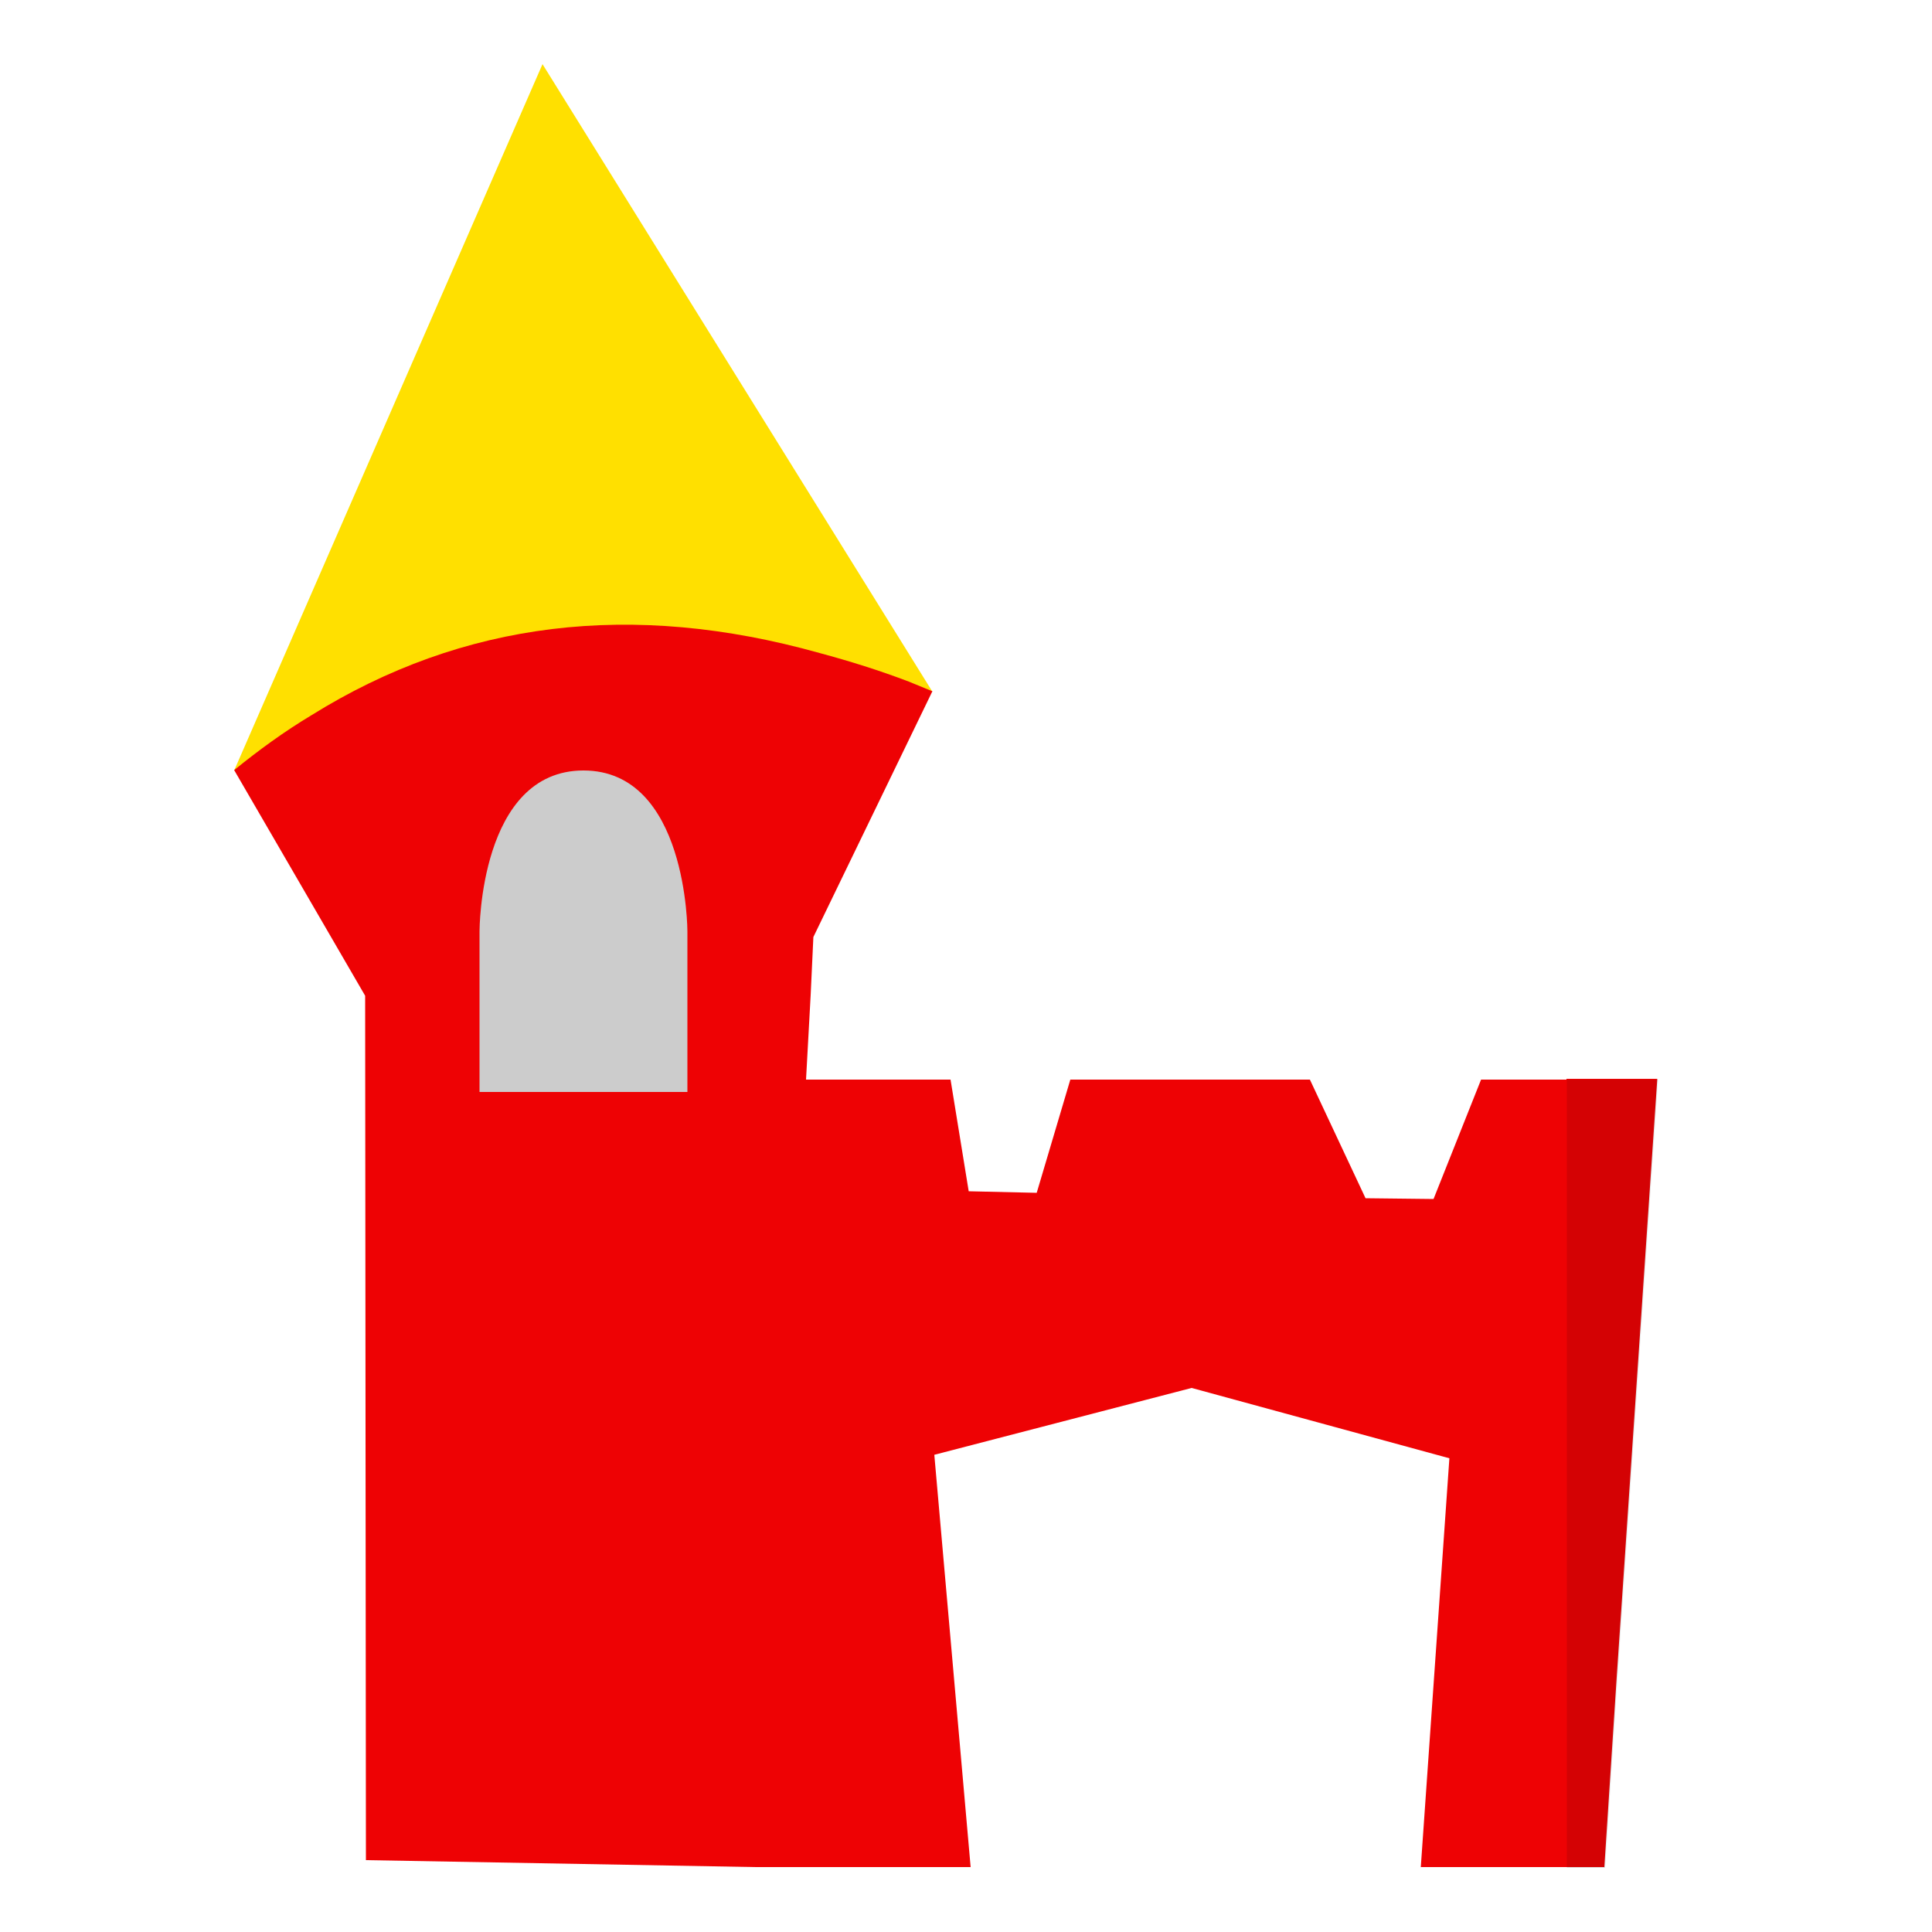
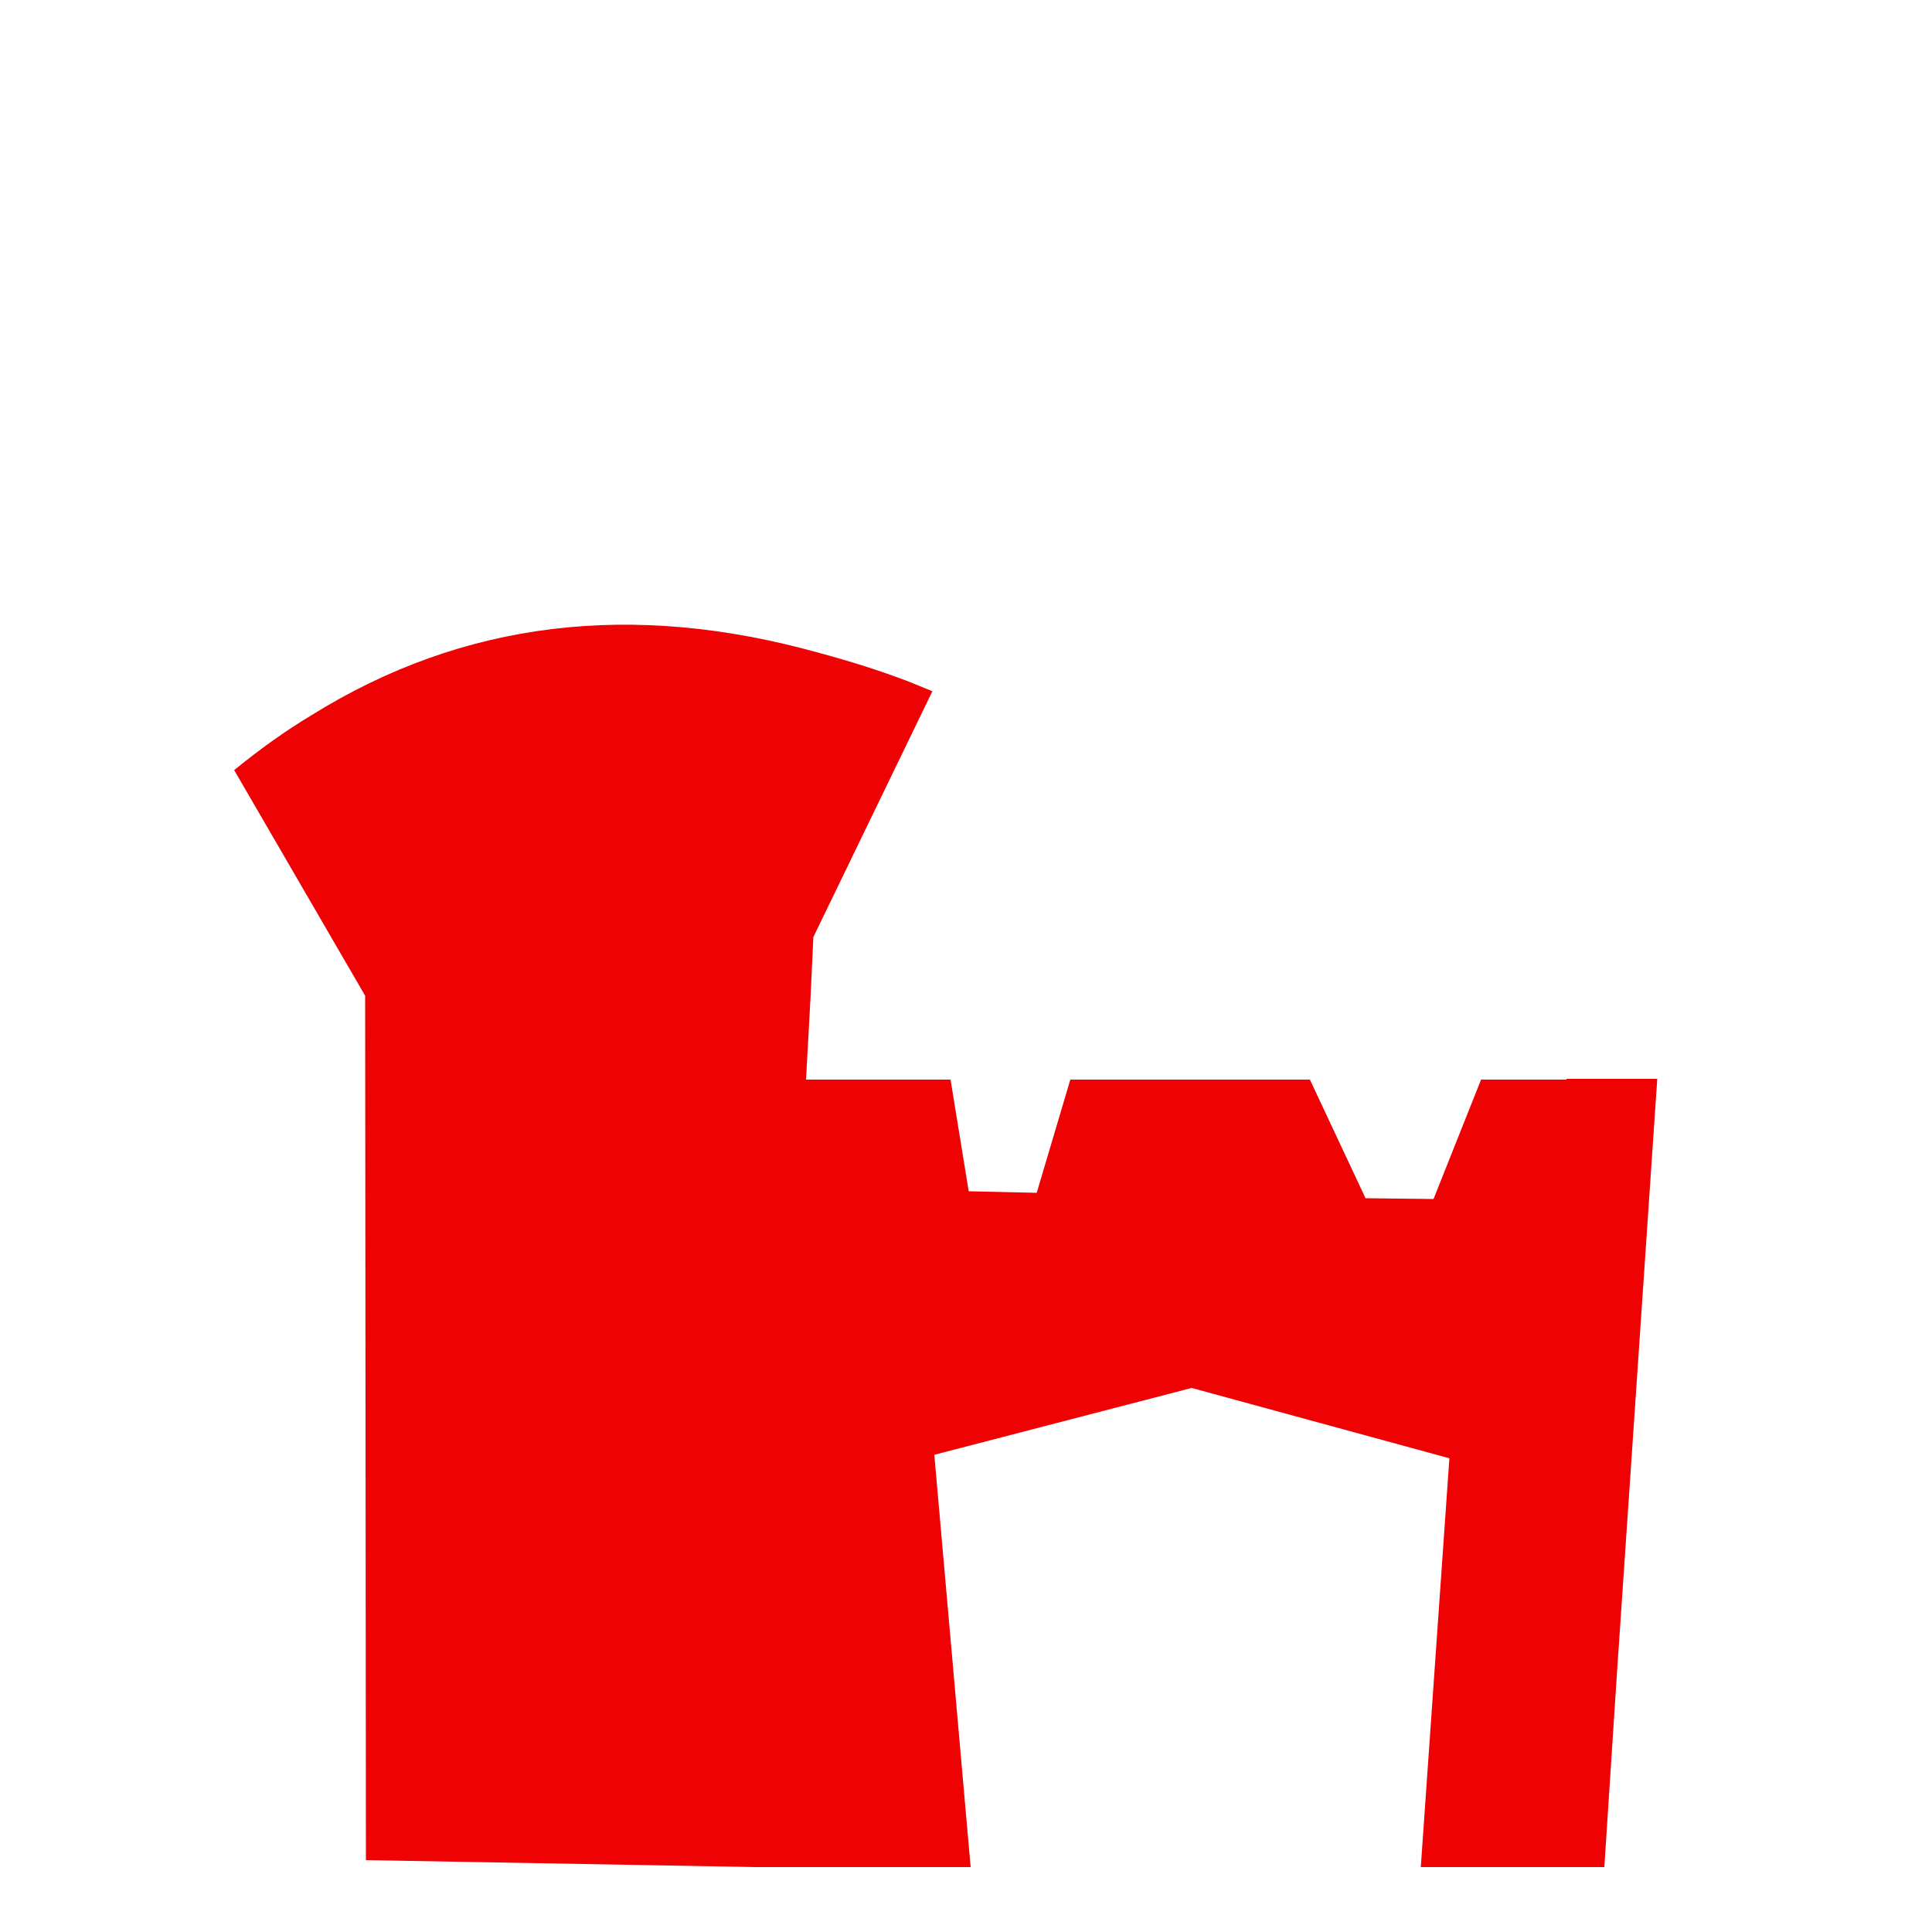
<svg xmlns="http://www.w3.org/2000/svg" version="1.1" id="tower" x="0px" y="0px" viewBox="0 0 500 500" enable-background="new 0 0 500 500" xml:space="preserve">
-   <path id="cone" fill="#FFE000" d="M140.4,16.6L60.6,199.4c52.8-26.5,113-34.1,180.7-20.4L140.4,16.6z" />
  <path fill="#EE0204" d="M405.4,279.4h-22.1L371,310.3l-17.6-0.2L339,279.4h-62l-8.7,29.3l-17.6-0.4l-4.7-28.9h-37.4l1.2-21.9l0.7-15l30.8-63.6l-6.1-2.5c-7.6-2.9-15.3-5.3-23.1-7.4c-48.5-13.6-92.3-8.3-131.5,16.1c-7,4.2-13.6,9-20,14.2l33.9,58.4l0.2,223.7l100.8,1.8l0,0h55.7l-9.4-106.7l66.6-17.3l66.7,18.2l-7.4,105.8h37.5h10l3.2-49.2l10.5-154.8H405.4z" />
-   <path id="shadow" opacity="0.11" d="M405.4,483.4h10l3.2-49.2l10.5-154.8h-23.6V483.4z" />
-   <path id="window_1_" fill="#CCCCCC" d="M151,199.4c26.9,0,26.9,41.6,26.9,41.6v41.6h-53.8v-41.6C124.1,240.9,124.1,199.4,151,199.4z" />
</svg>